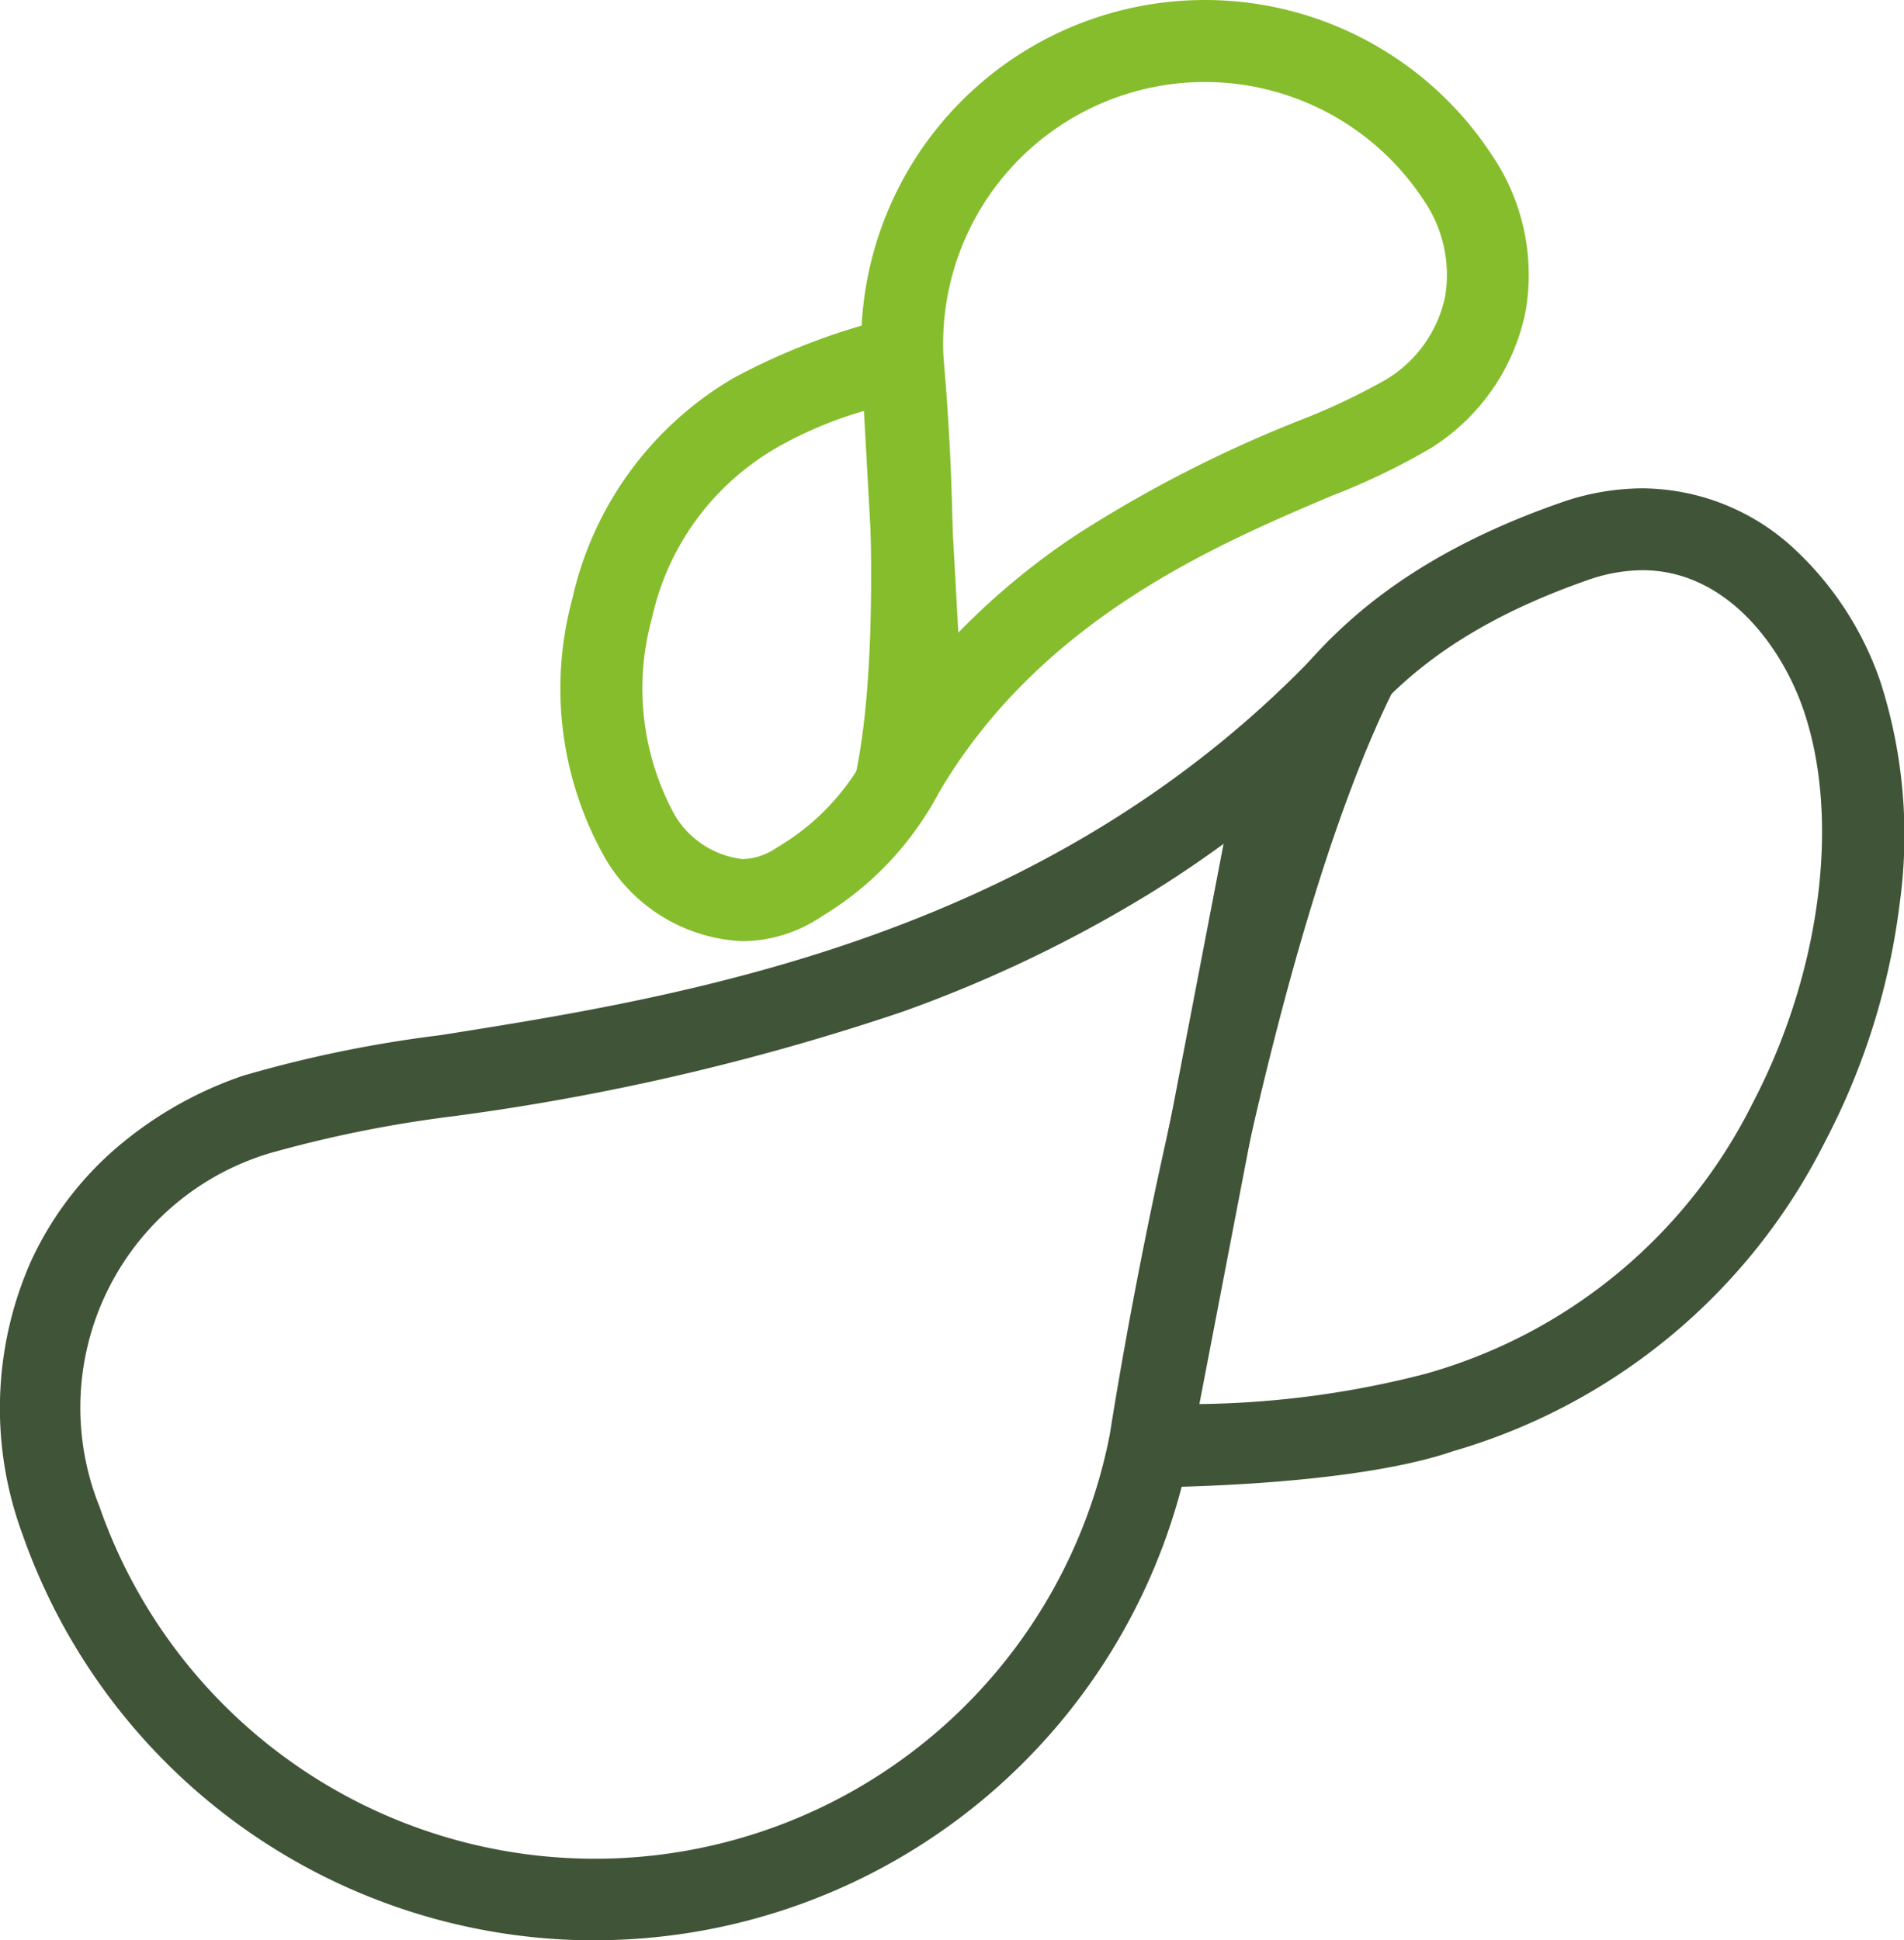
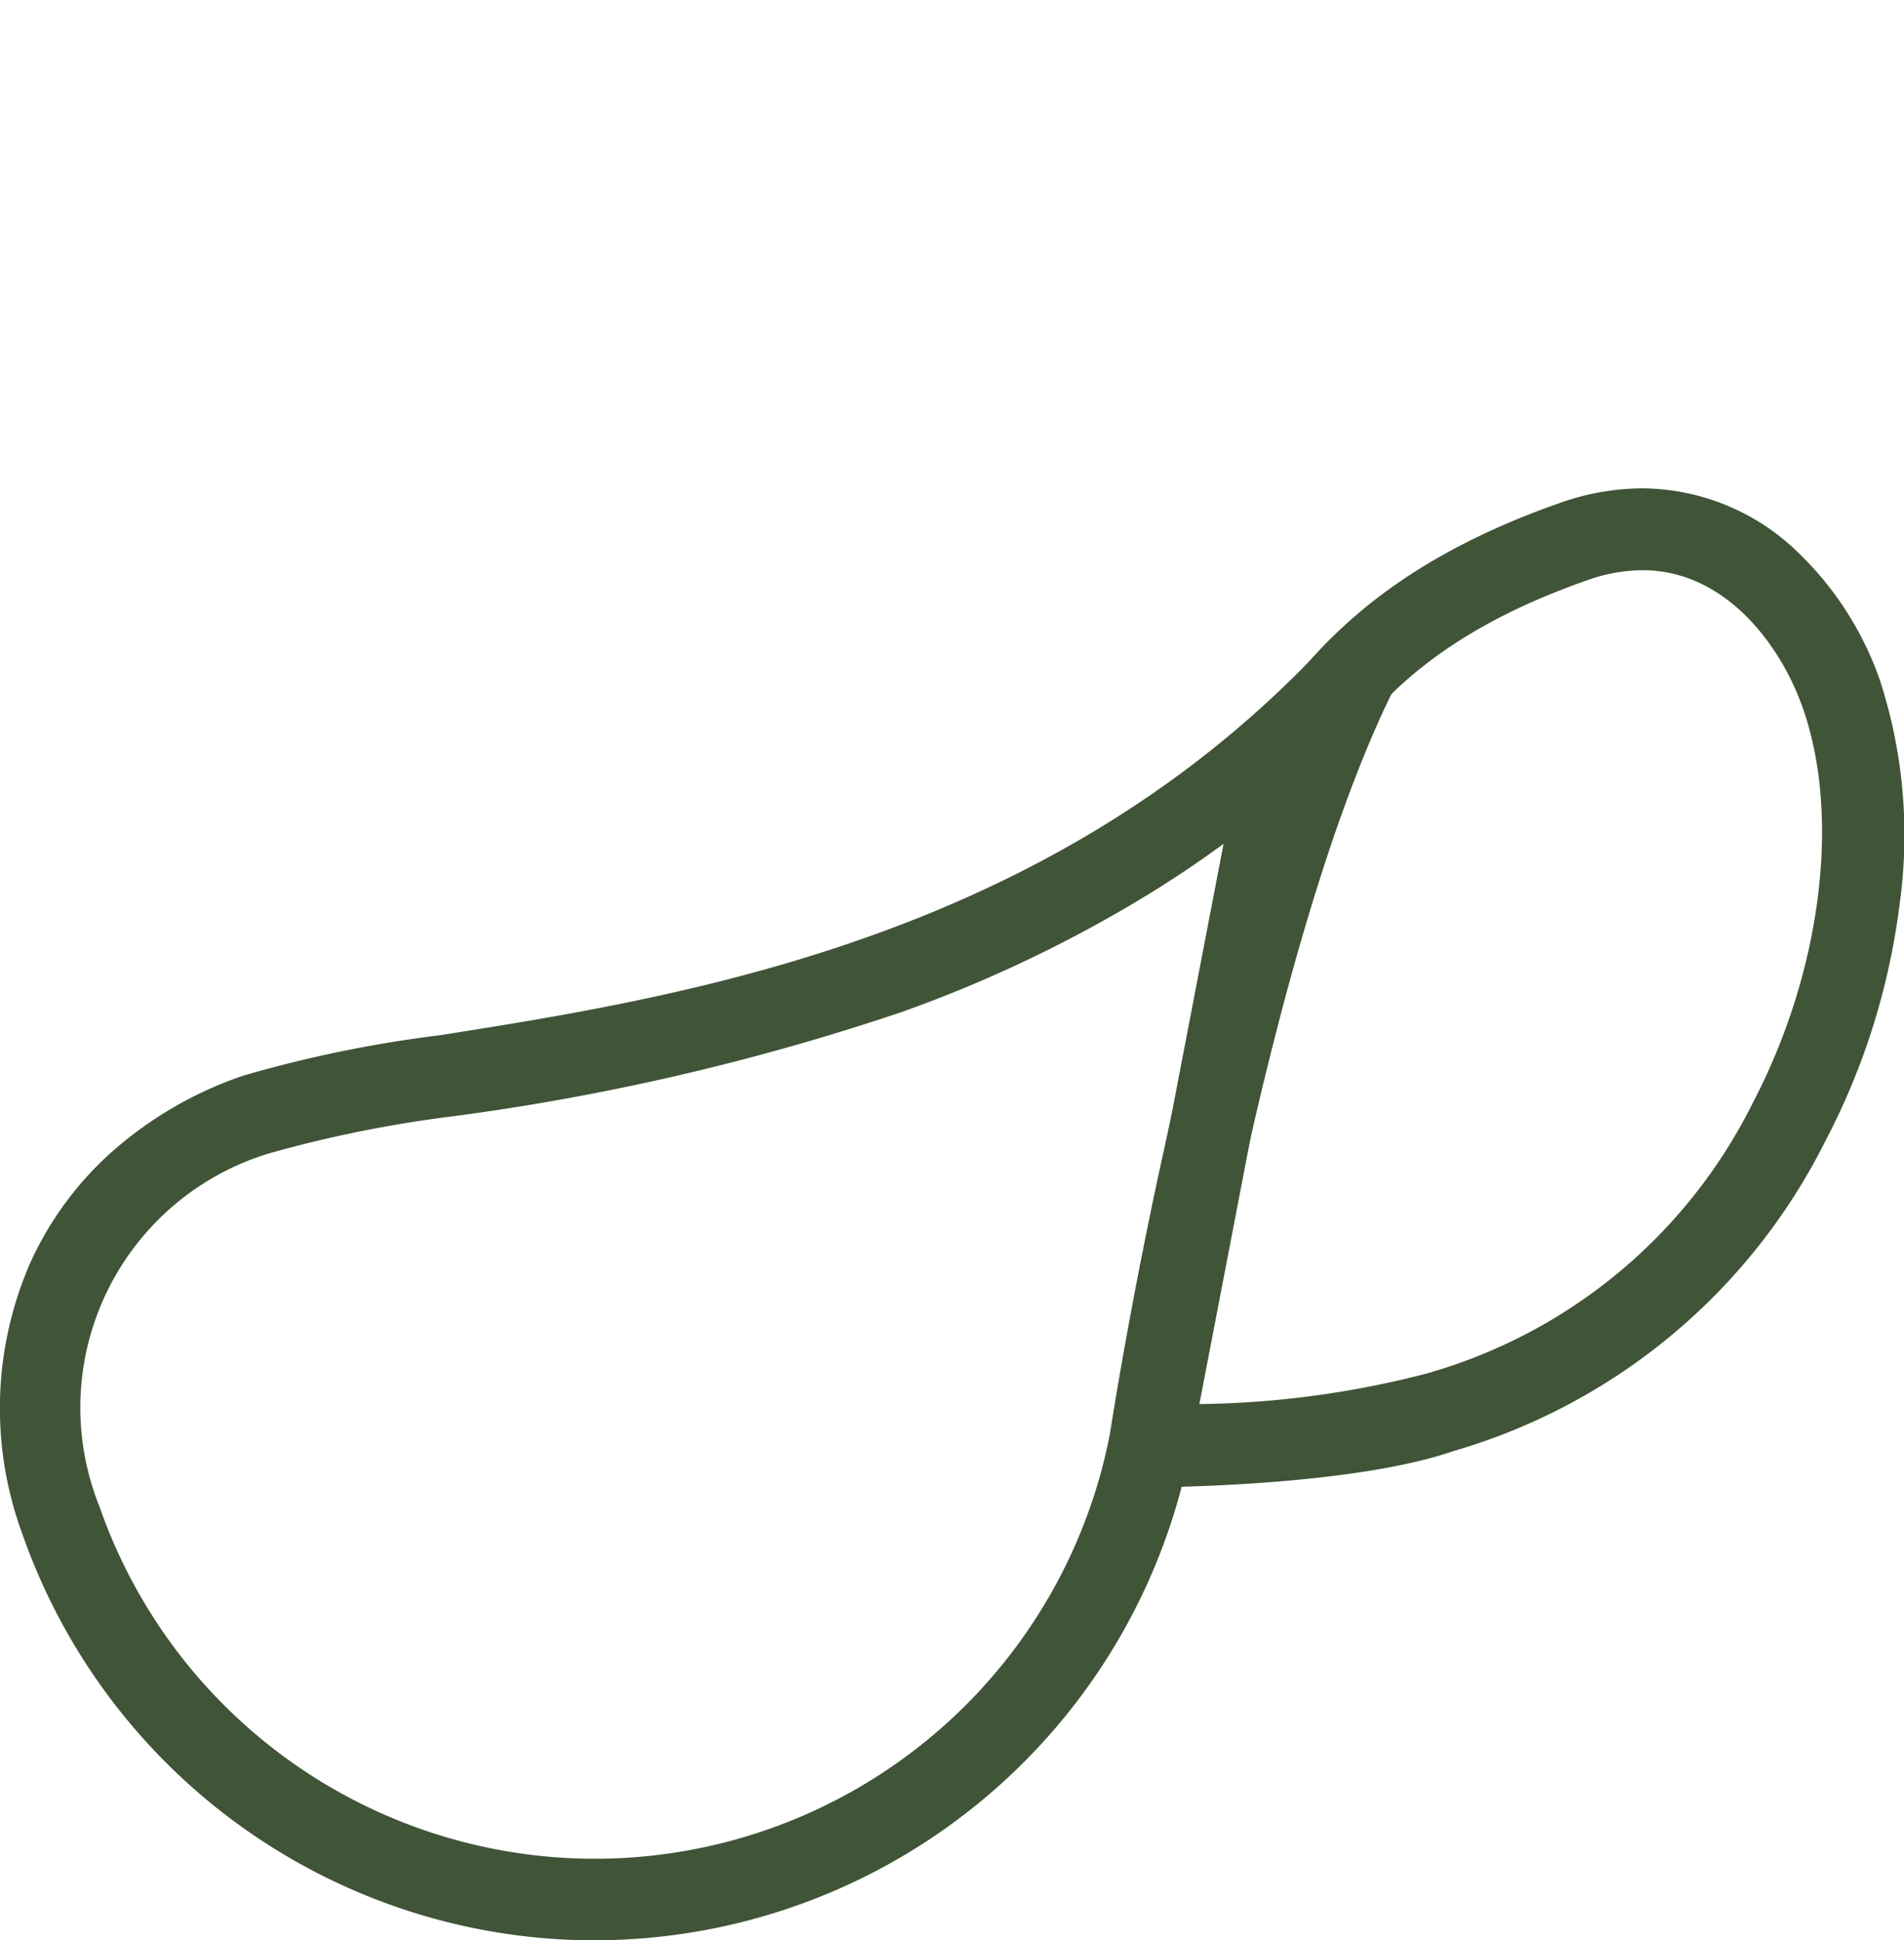
<svg xmlns="http://www.w3.org/2000/svg" width="65.871" height="67.122" viewBox="0 0 65.871 67.122">
  <defs>
    <clipPath id="a">
      <rect width="65.871" height="67.122" transform="translate(0 0)" fill="none" stroke="#405438" stroke-width="1" />
    </clipPath>
  </defs>
  <g transform="translate(0 0)">
    <g clip-path="url(#a)">
      <path d="M20.579,67.122A20.99,20.99,0,0,1,.771,53.057a12.568,12.568,0,0,1,.285-9.393A11.527,11.527,0,0,1,3.9,39.819a13.331,13.331,0,0,1,4.508-2.607,43.155,43.155,0,0,1,6.808-1.4c8.455-1.337,21.233-3.357,30.71-13.6a1.417,1.417,0,0,1,2.309,1.6c-4.356,8.726-7.015,26.06-7.042,26.234,0,.019-.006.038-.01.056a21.005,21.005,0,0,1-20.6,17.017ZM43.316,28.449a40.066,40.066,0,0,1-3.46,2.411A45.841,45.841,0,0,1,31.219,35a82.236,82.236,0,0,1-15.56,3.617,42.735,42.735,0,0,0-6.316,1.272,9.187,9.187,0,0,0-5.9,12.233A18.149,18.149,0,0,0,38.4,49.595c.062-.4.736-4.725,1.91-10.006A111.038,111.038,0,0,1,43.316,28.449Z" fill="#405438" />
      <path d="M39.77,51.448a1.418,1.418,0,0,1-1.392-1.685l4.588-23.88a1.418,1.418,0,0,1,.47-.809,8.115,8.115,0,0,0,.81-.935c1.381-1.733,3.693-4.635,9.736-6.746a8.6,8.6,0,0,1,2.837-.5,7.789,7.789,0,0,1,5.318,2.151,11.254,11.254,0,0,1,2.913,4.525,17.3,17.3,0,0,1,.673,7.679,24.074,24.074,0,0,1-2.579,8.236A20.9,20.9,0,0,1,50.273,50.2c-3.558,1.223-10.218,1.249-10.5,1.249Zm5.9-24.592L41.494,48.57a32.624,32.624,0,0,0,7.891-1.064q.045-.016.091-.028a18.089,18.089,0,0,0,11.157-9.314c2.375-4.53,3.058-9.893,1.741-13.663-.77-2.2-2.687-4.776-5.554-4.776a5.779,5.779,0,0,0-1.9.344c-5.271,1.842-7.186,4.246-8.454,5.836C46.183,26.257,45.928,26.577,45.666,26.855Z" fill="#405438" />
-       <path d="M41.667,0a11.866,11.866,0,0,1,9.946,5.362,7.381,7.381,0,0,1,1.169,5.395,7.271,7.271,0,0,1-3.266,4.735,23.425,23.425,0,0,1-3.457,1.664c-4.133,1.756-10.378,4.41-13.859,10.757a1.417,1.417,0,0,1-2.627-.988c1.107-4.993.247-14.236.238-14.329,0-.019,0-.038,0-.057A11.891,11.891,0,0,1,41.667,0ZM32.936,22.112a24.878,24.878,0,0,1,4.3-3.609,44.557,44.557,0,0,1,7.718-3.957,22.671,22.671,0,0,0,3.01-1.424,4.409,4.409,0,0,0,2.035-2.88,4.563,4.563,0,0,0-.75-3.324,9.054,9.054,0,0,0-16.608,5.439A84.622,84.622,0,0,1,32.936,22.112Z" fill="#86bd2c" />
-       <path d="M31.208,10.941a1.418,1.418,0,0,1,1.415,1.339l.719,12.993a1.418,1.418,0,0,1-.259.9,4.932,4.932,0,0,0-.237.482A10.972,10.972,0,0,1,28.429,31.7a4.941,4.941,0,0,1-2.743.858,5.8,5.8,0,0,1-4.717-2.815A11.887,11.887,0,0,1,19.8,20.713a11.836,11.836,0,0,1,5.588-7.642,22.952,22.952,0,0,1,5.471-2.087A1.417,1.417,0,0,1,31.208,10.941Zm-.72,14.068-.6-10.794a14.029,14.029,0,0,0-2.985,1.252q-.04.026-.082.05a9.028,9.028,0,0,0-4.266,5.864,9.13,9.13,0,0,0,.78,6.8,3.149,3.149,0,0,0,2.347,1.536,2.133,2.133,0,0,0,1.187-.393,8.176,8.176,0,0,0,3.394-3.851C30.34,25.317,30.412,25.16,30.488,25.009Z" fill="#86bd2c" />
    </g>
  </g>
</svg>